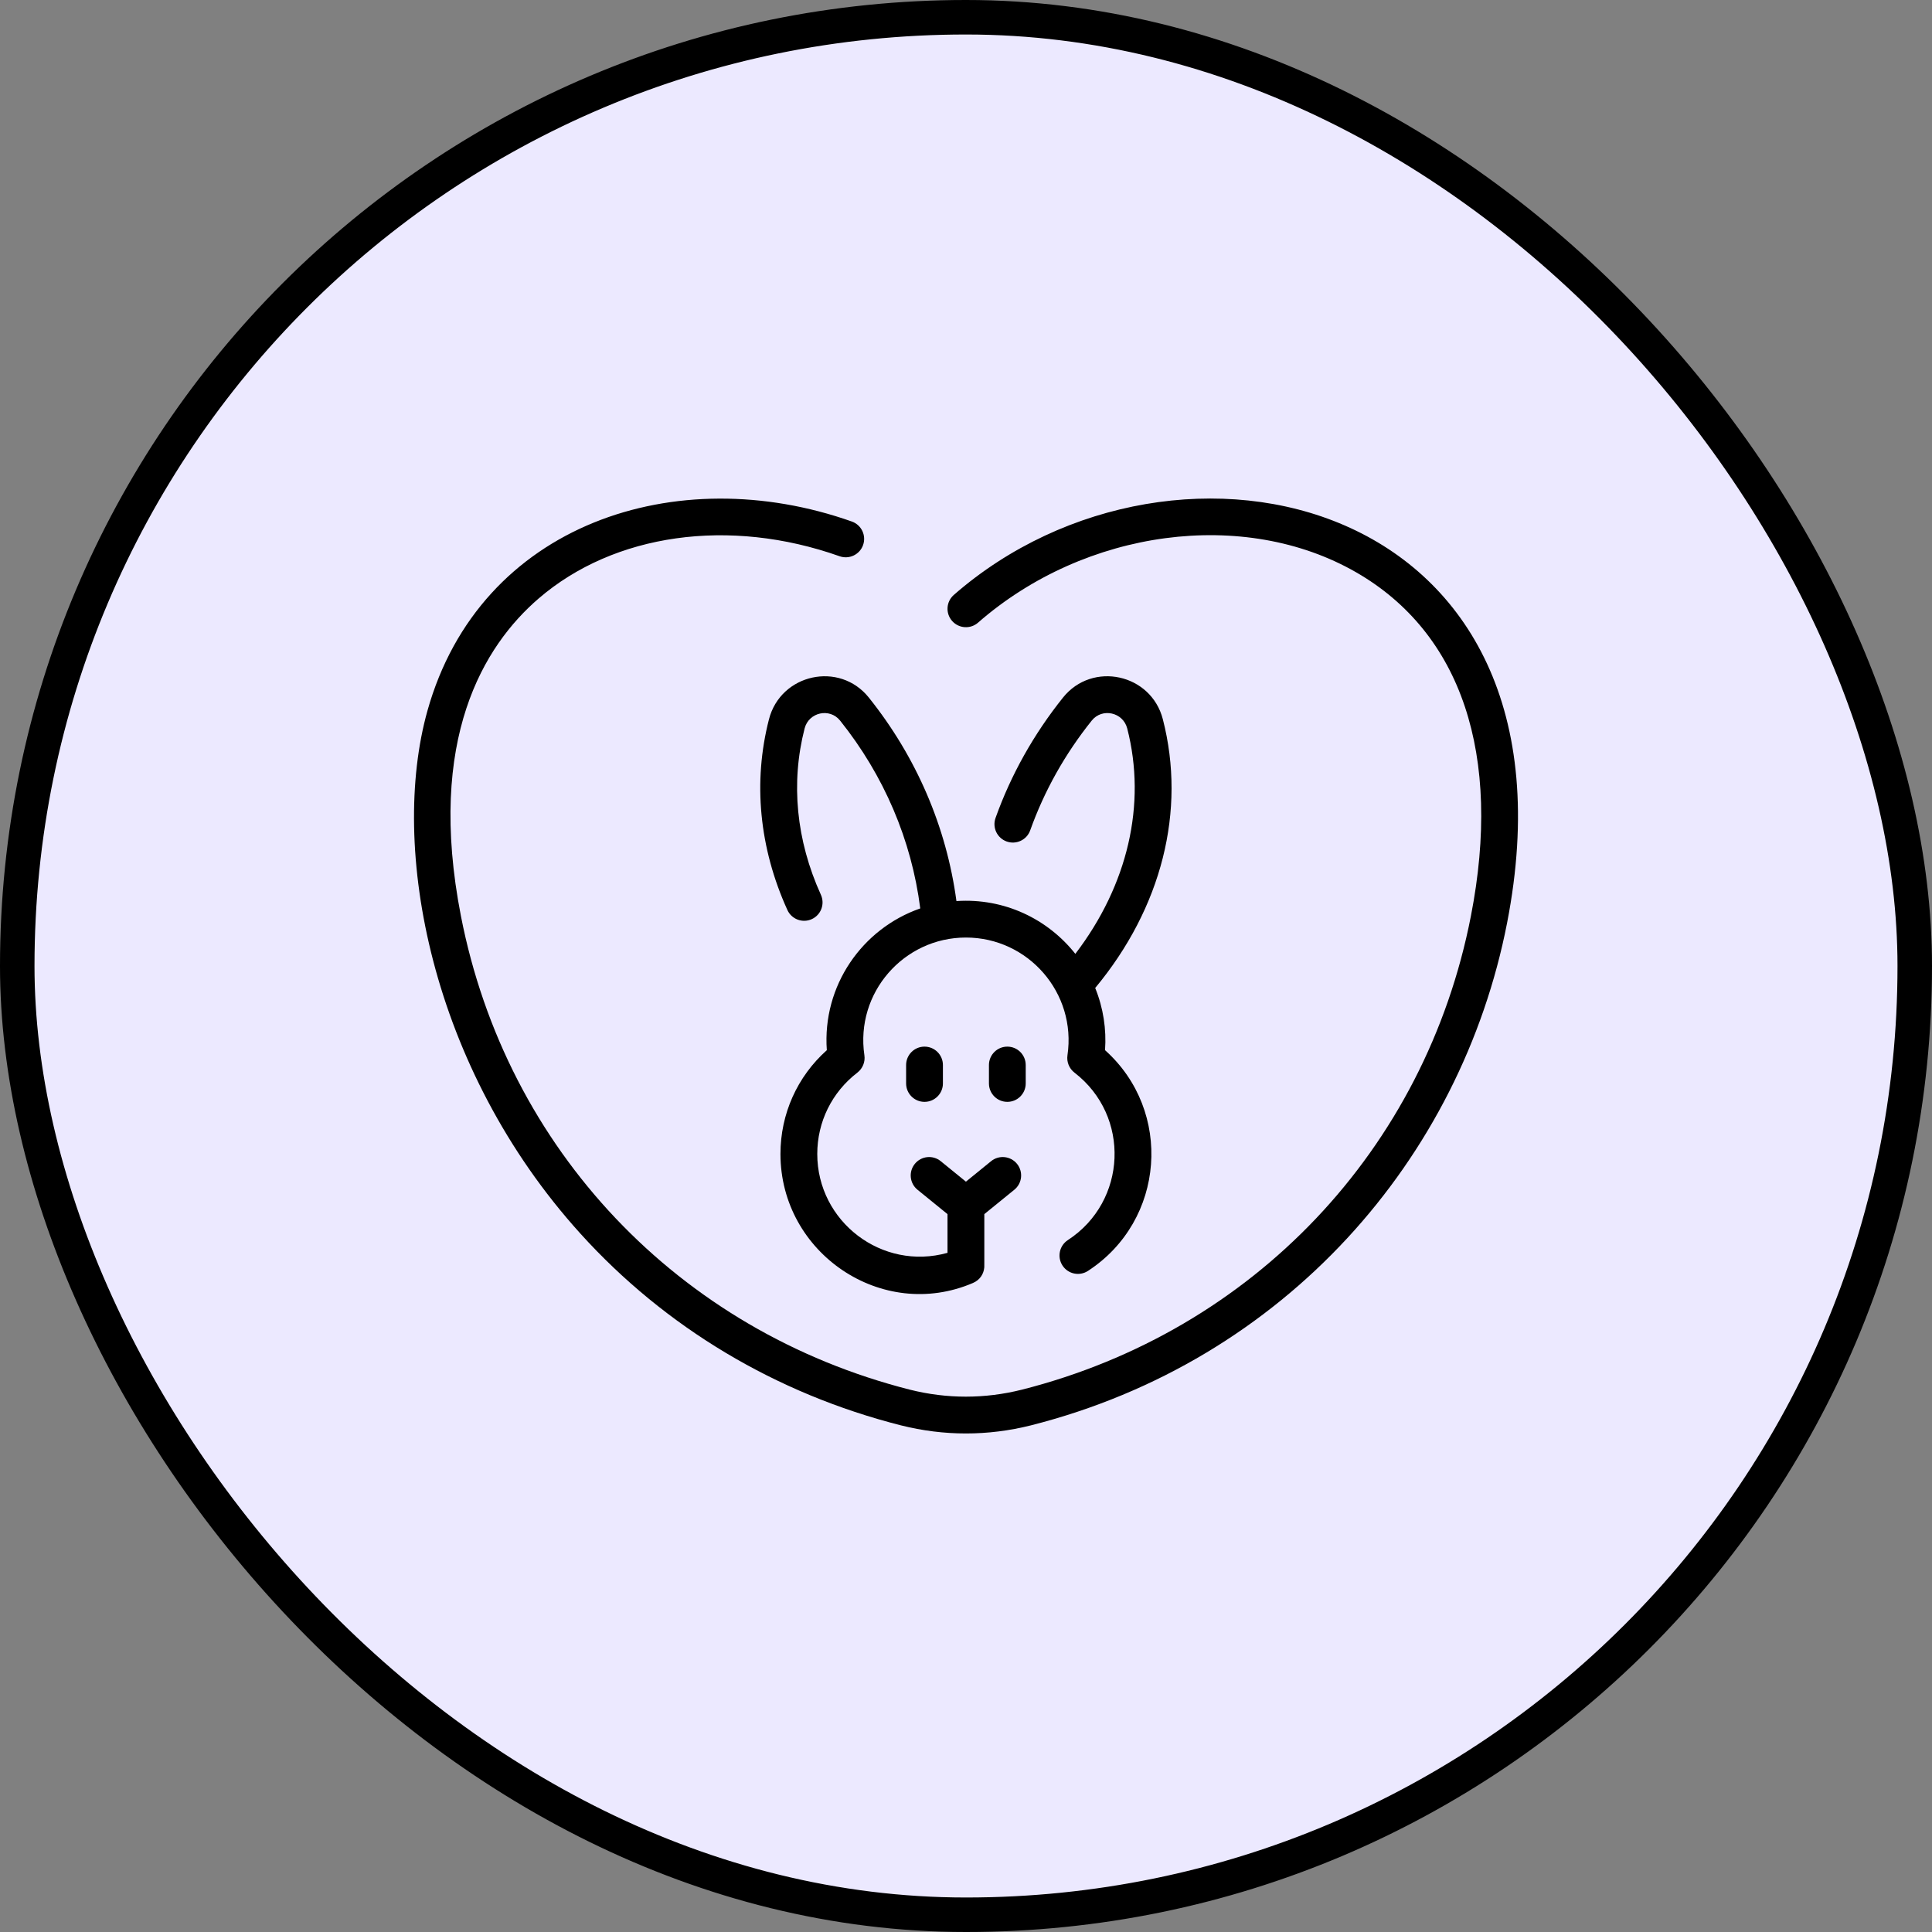
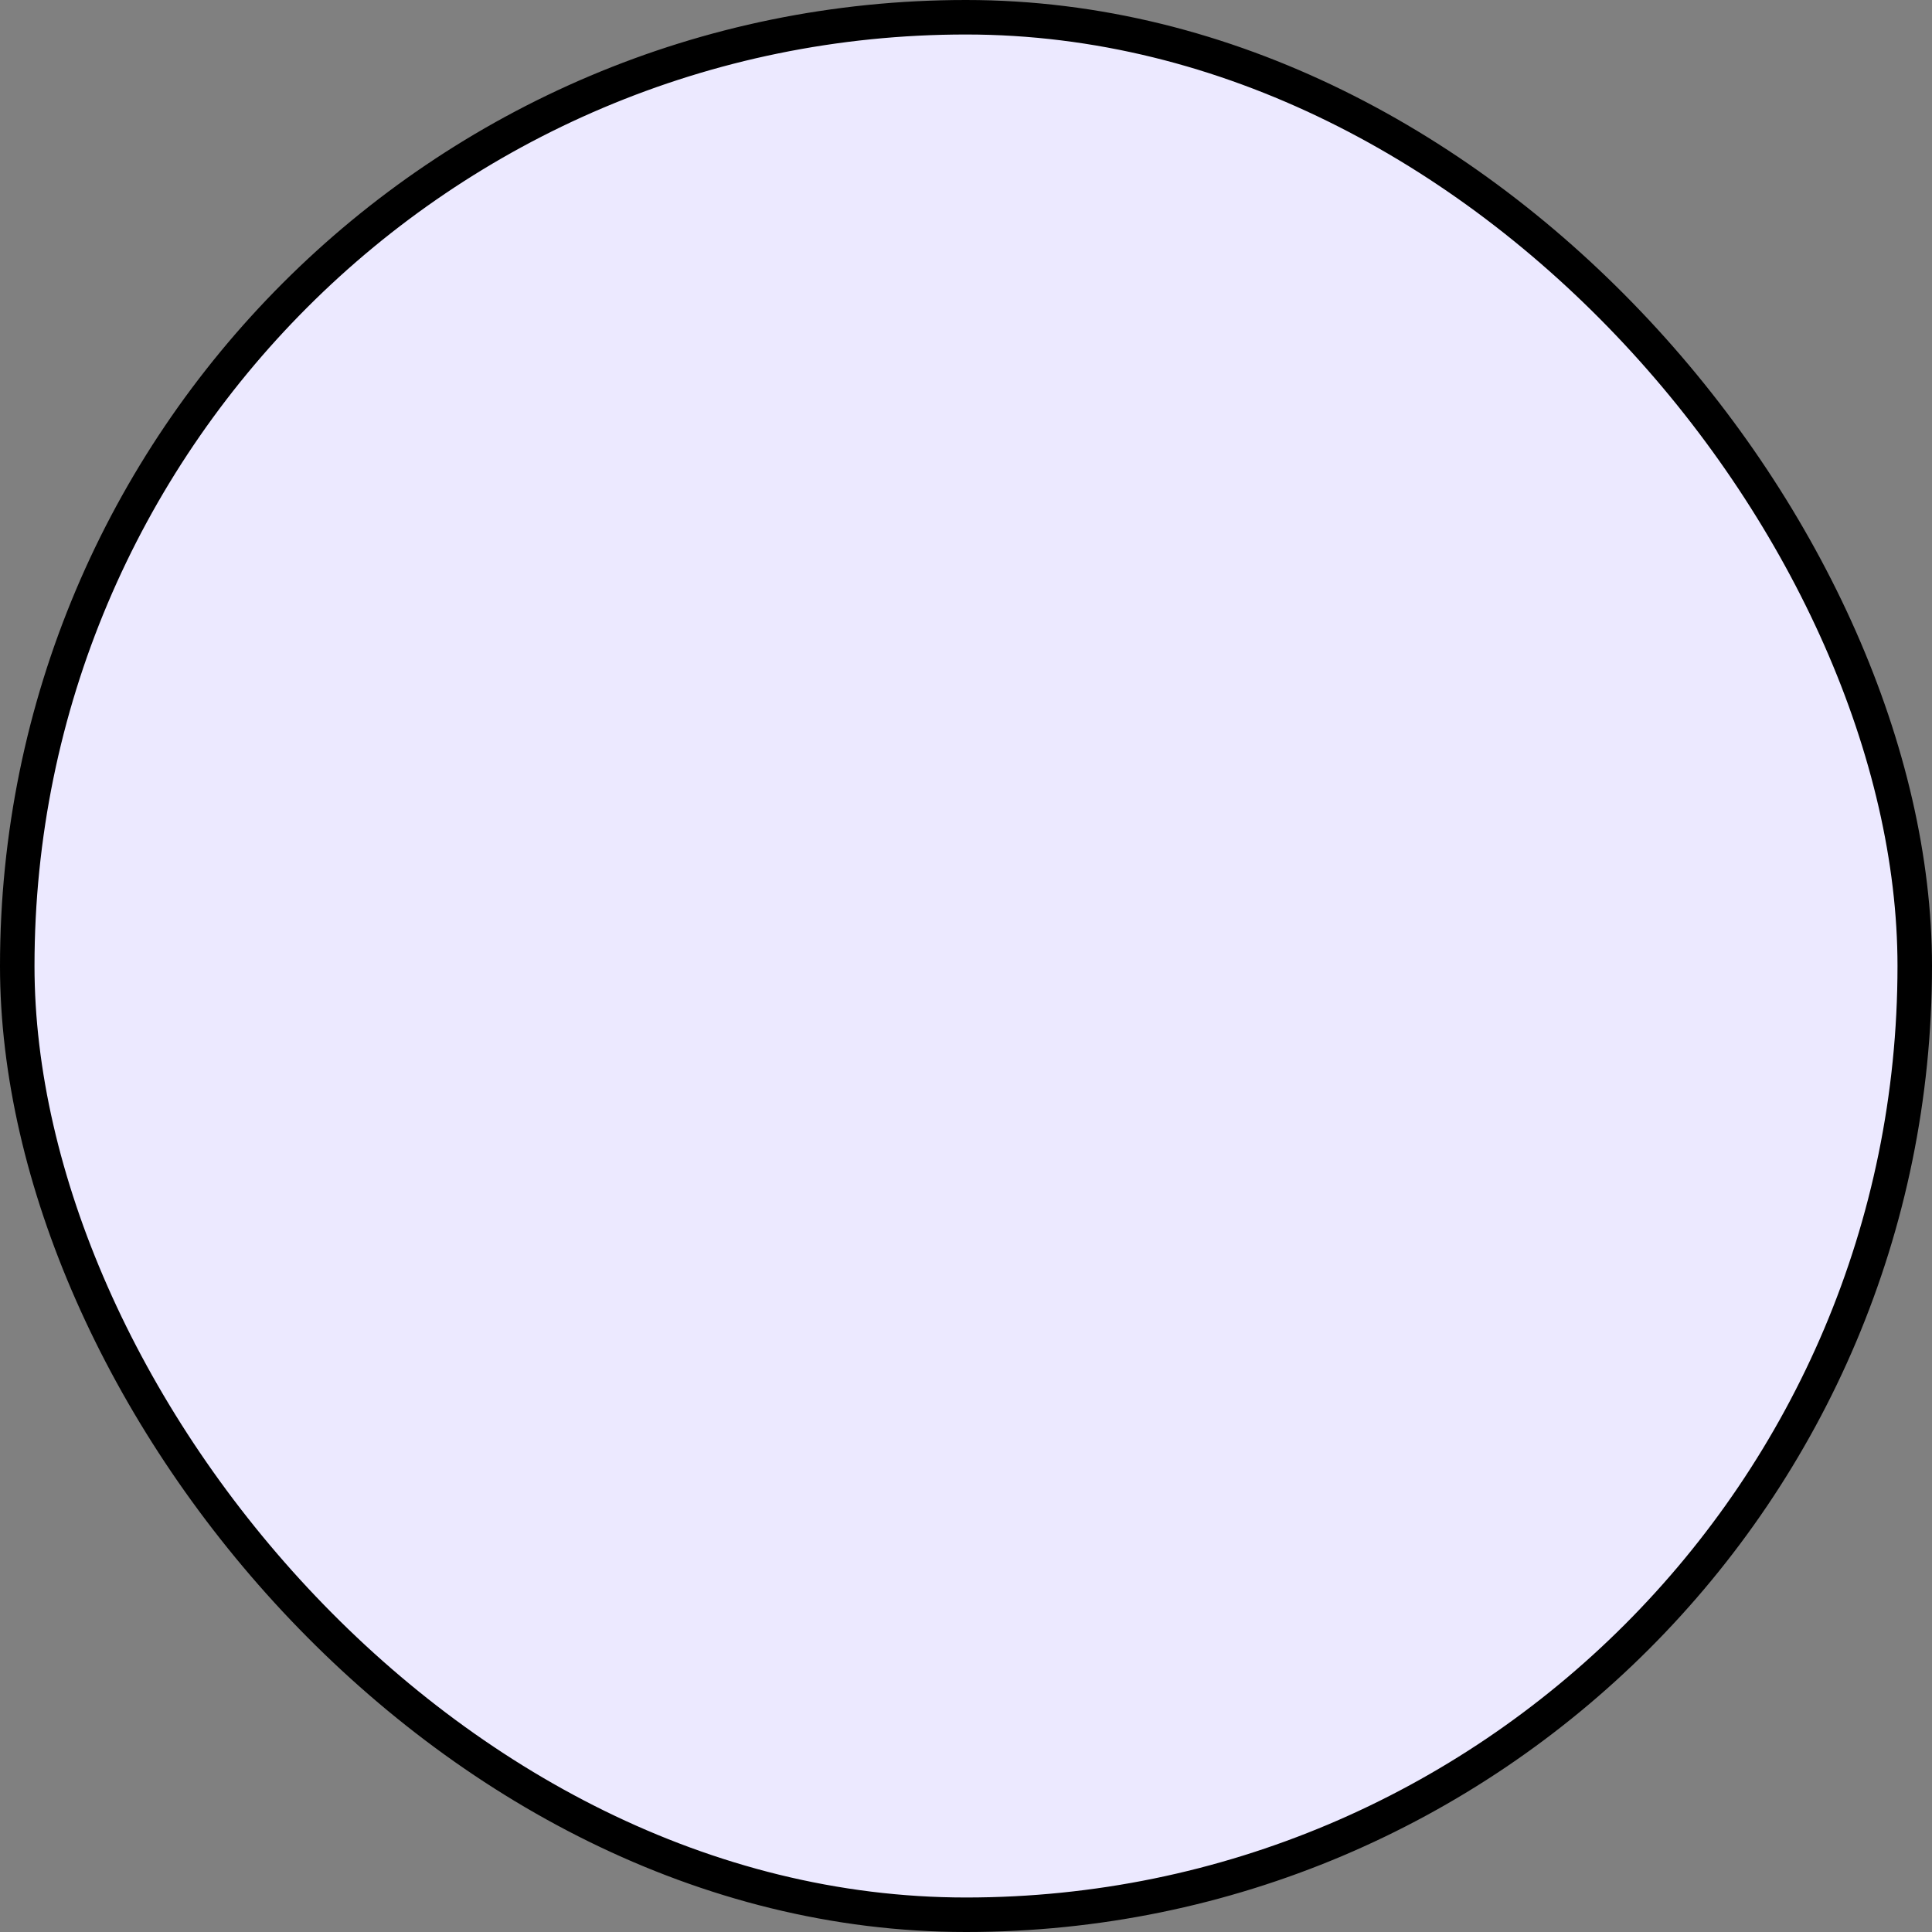
<svg xmlns="http://www.w3.org/2000/svg" fill="none" viewBox="0 0 56 56" height="56" width="56">
  <rect x="0" y="0" width="56" height="56" fill="#808080" stroke="none" />
  <rect fill="#ECE9FF" rx="27.5" height="55" width="55" y="0.5" x="0.5" />
  <rect stroke="black" rx="27.5" height="55" width="55" y="0.5" x="0.5" />
  <g clip-path="url(#clip0_804_3653)">
    <path fill="black" d="M27.647 17.244C27.425 17.438 27.402 17.775 27.596 17.997C27.79 18.219 28.127 18.242 28.349 18.048C31.455 15.333 36.065 14.72 39.311 16.59C42.364 18.348 43.545 21.886 42.635 26.551C41.316 33.318 36.328 38.578 29.621 40.28C28.544 40.55 27.451 40.55 26.376 40.281C19.667 38.578 14.679 33.318 13.36 26.551C12.358 21.413 14.031 18.712 15.61 17.35C17.8 15.462 21.144 14.992 24.336 16.123C24.614 16.221 24.919 16.076 25.017 15.798C25.115 15.521 24.97 15.216 24.692 15.117C19.624 13.322 13.912 15.167 12.39 20.6C11.28 24.561 12.475 30.951 16.823 35.756C19.282 38.475 22.495 40.397 26.115 41.315C27.364 41.628 28.631 41.628 29.882 41.315C37.251 39.445 42.352 33.582 43.683 26.755C46.103 14.34 34.084 11.619 27.647 17.244Z" />
    <path fill="black" d="M27.723 26.118C27.434 23.972 26.563 21.942 25.183 20.219C24.333 19.157 22.629 19.529 22.289 20.849C21.821 22.667 22.006 24.578 22.823 26.377C22.945 26.645 23.261 26.764 23.529 26.642C23.798 26.52 23.916 26.204 23.794 25.935C23.079 24.361 22.916 22.694 23.322 21.114C23.444 20.643 24.049 20.511 24.35 20.886C25.623 22.476 26.422 24.351 26.674 26.331C24.992 26.916 23.831 28.571 23.966 30.44C23.108 31.207 22.622 32.287 22.622 33.449C22.622 36.324 25.568 38.318 28.201 37.188C28.409 37.099 28.512 36.922 28.529 36.744C28.532 36.706 28.531 36.838 28.531 35.192L29.401 34.485C29.63 34.299 29.664 33.964 29.479 33.735C29.293 33.506 28.957 33.471 28.728 33.657L27.998 34.251L27.267 33.657C27.038 33.471 26.702 33.506 26.517 33.735C26.331 33.964 26.366 34.299 26.594 34.485L27.464 35.192V36.314C25.562 36.846 23.689 35.406 23.689 33.449C23.689 32.518 24.113 31.658 24.852 31.09C25.005 30.971 25.083 30.78 25.055 30.589C24.787 28.777 26.196 27.175 27.998 27.175C29.8 27.175 31.208 28.778 30.941 30.589C30.913 30.78 30.99 30.971 31.143 31.09C32.779 32.348 32.667 34.828 30.953 35.944C30.706 36.105 30.636 36.435 30.797 36.682C30.958 36.929 31.288 36.999 31.535 36.838C33.776 35.379 34.002 32.203 32.03 30.44C32.073 29.834 31.981 29.218 31.745 28.637C33.673 26.317 34.388 23.497 33.706 20.849C33.367 19.528 31.663 19.157 30.812 20.219C29.963 21.281 29.304 22.455 28.856 23.709C28.757 23.987 28.902 24.292 29.179 24.391C29.456 24.49 29.762 24.346 29.861 24.068C30.269 22.925 30.869 21.855 31.645 20.886C31.945 20.511 32.552 20.642 32.673 21.114C33.238 23.311 32.69 25.658 31.169 27.648C30.371 26.639 29.112 26.025 27.723 26.118Z" />
-     <path fill="black" d="M26.264 30.871V31.404C26.264 31.699 26.503 31.938 26.797 31.938C27.092 31.938 27.331 31.699 27.331 31.404V30.871C27.331 30.576 27.092 30.337 26.797 30.337C26.503 30.337 26.264 30.576 26.264 30.871Z" />
    <path fill="black" d="M28.665 30.871V31.404C28.665 31.699 28.903 31.938 29.198 31.938C29.493 31.938 29.731 31.699 29.731 31.404V30.871C29.731 30.576 29.493 30.337 29.198 30.337C28.903 30.337 28.665 30.576 28.665 30.871Z" />
  </g>
  <defs>
    <clipPath id="clip0_804_3653">
-       <rect transform="translate(12 12)" fill="white" height="32" width="32" />
-     </clipPath>
+       </clipPath>
  </defs>
</svg>